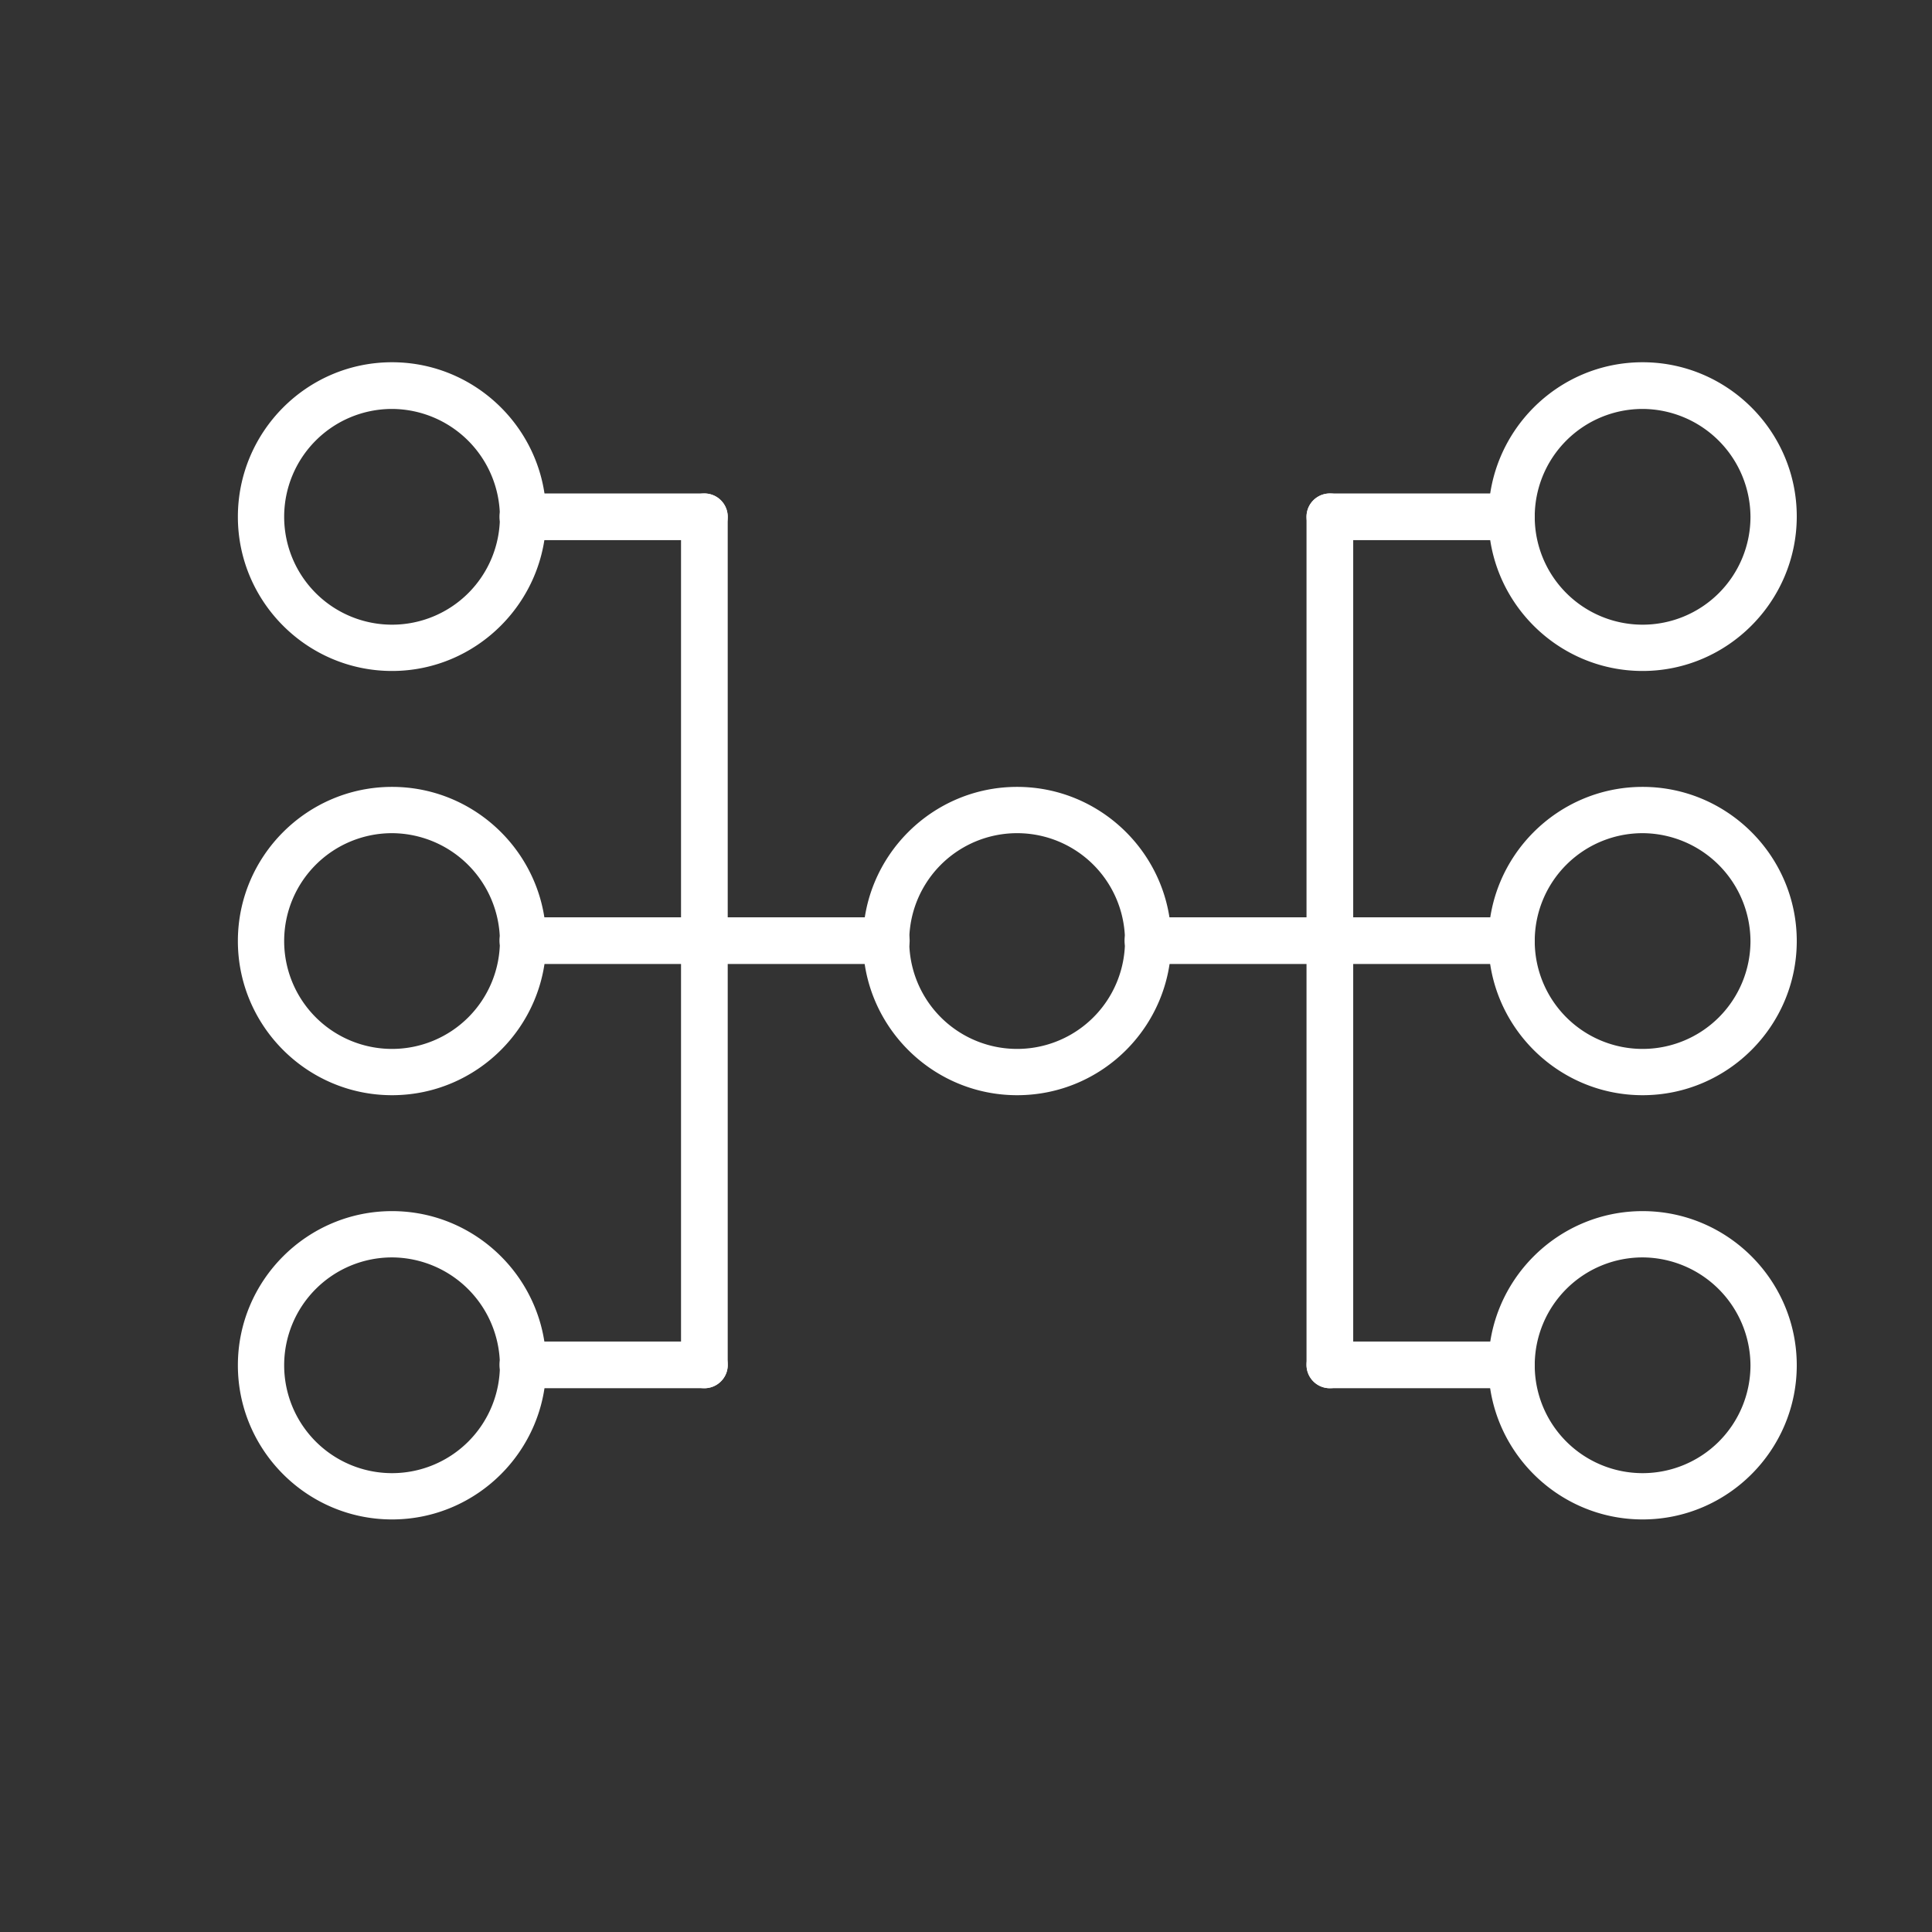
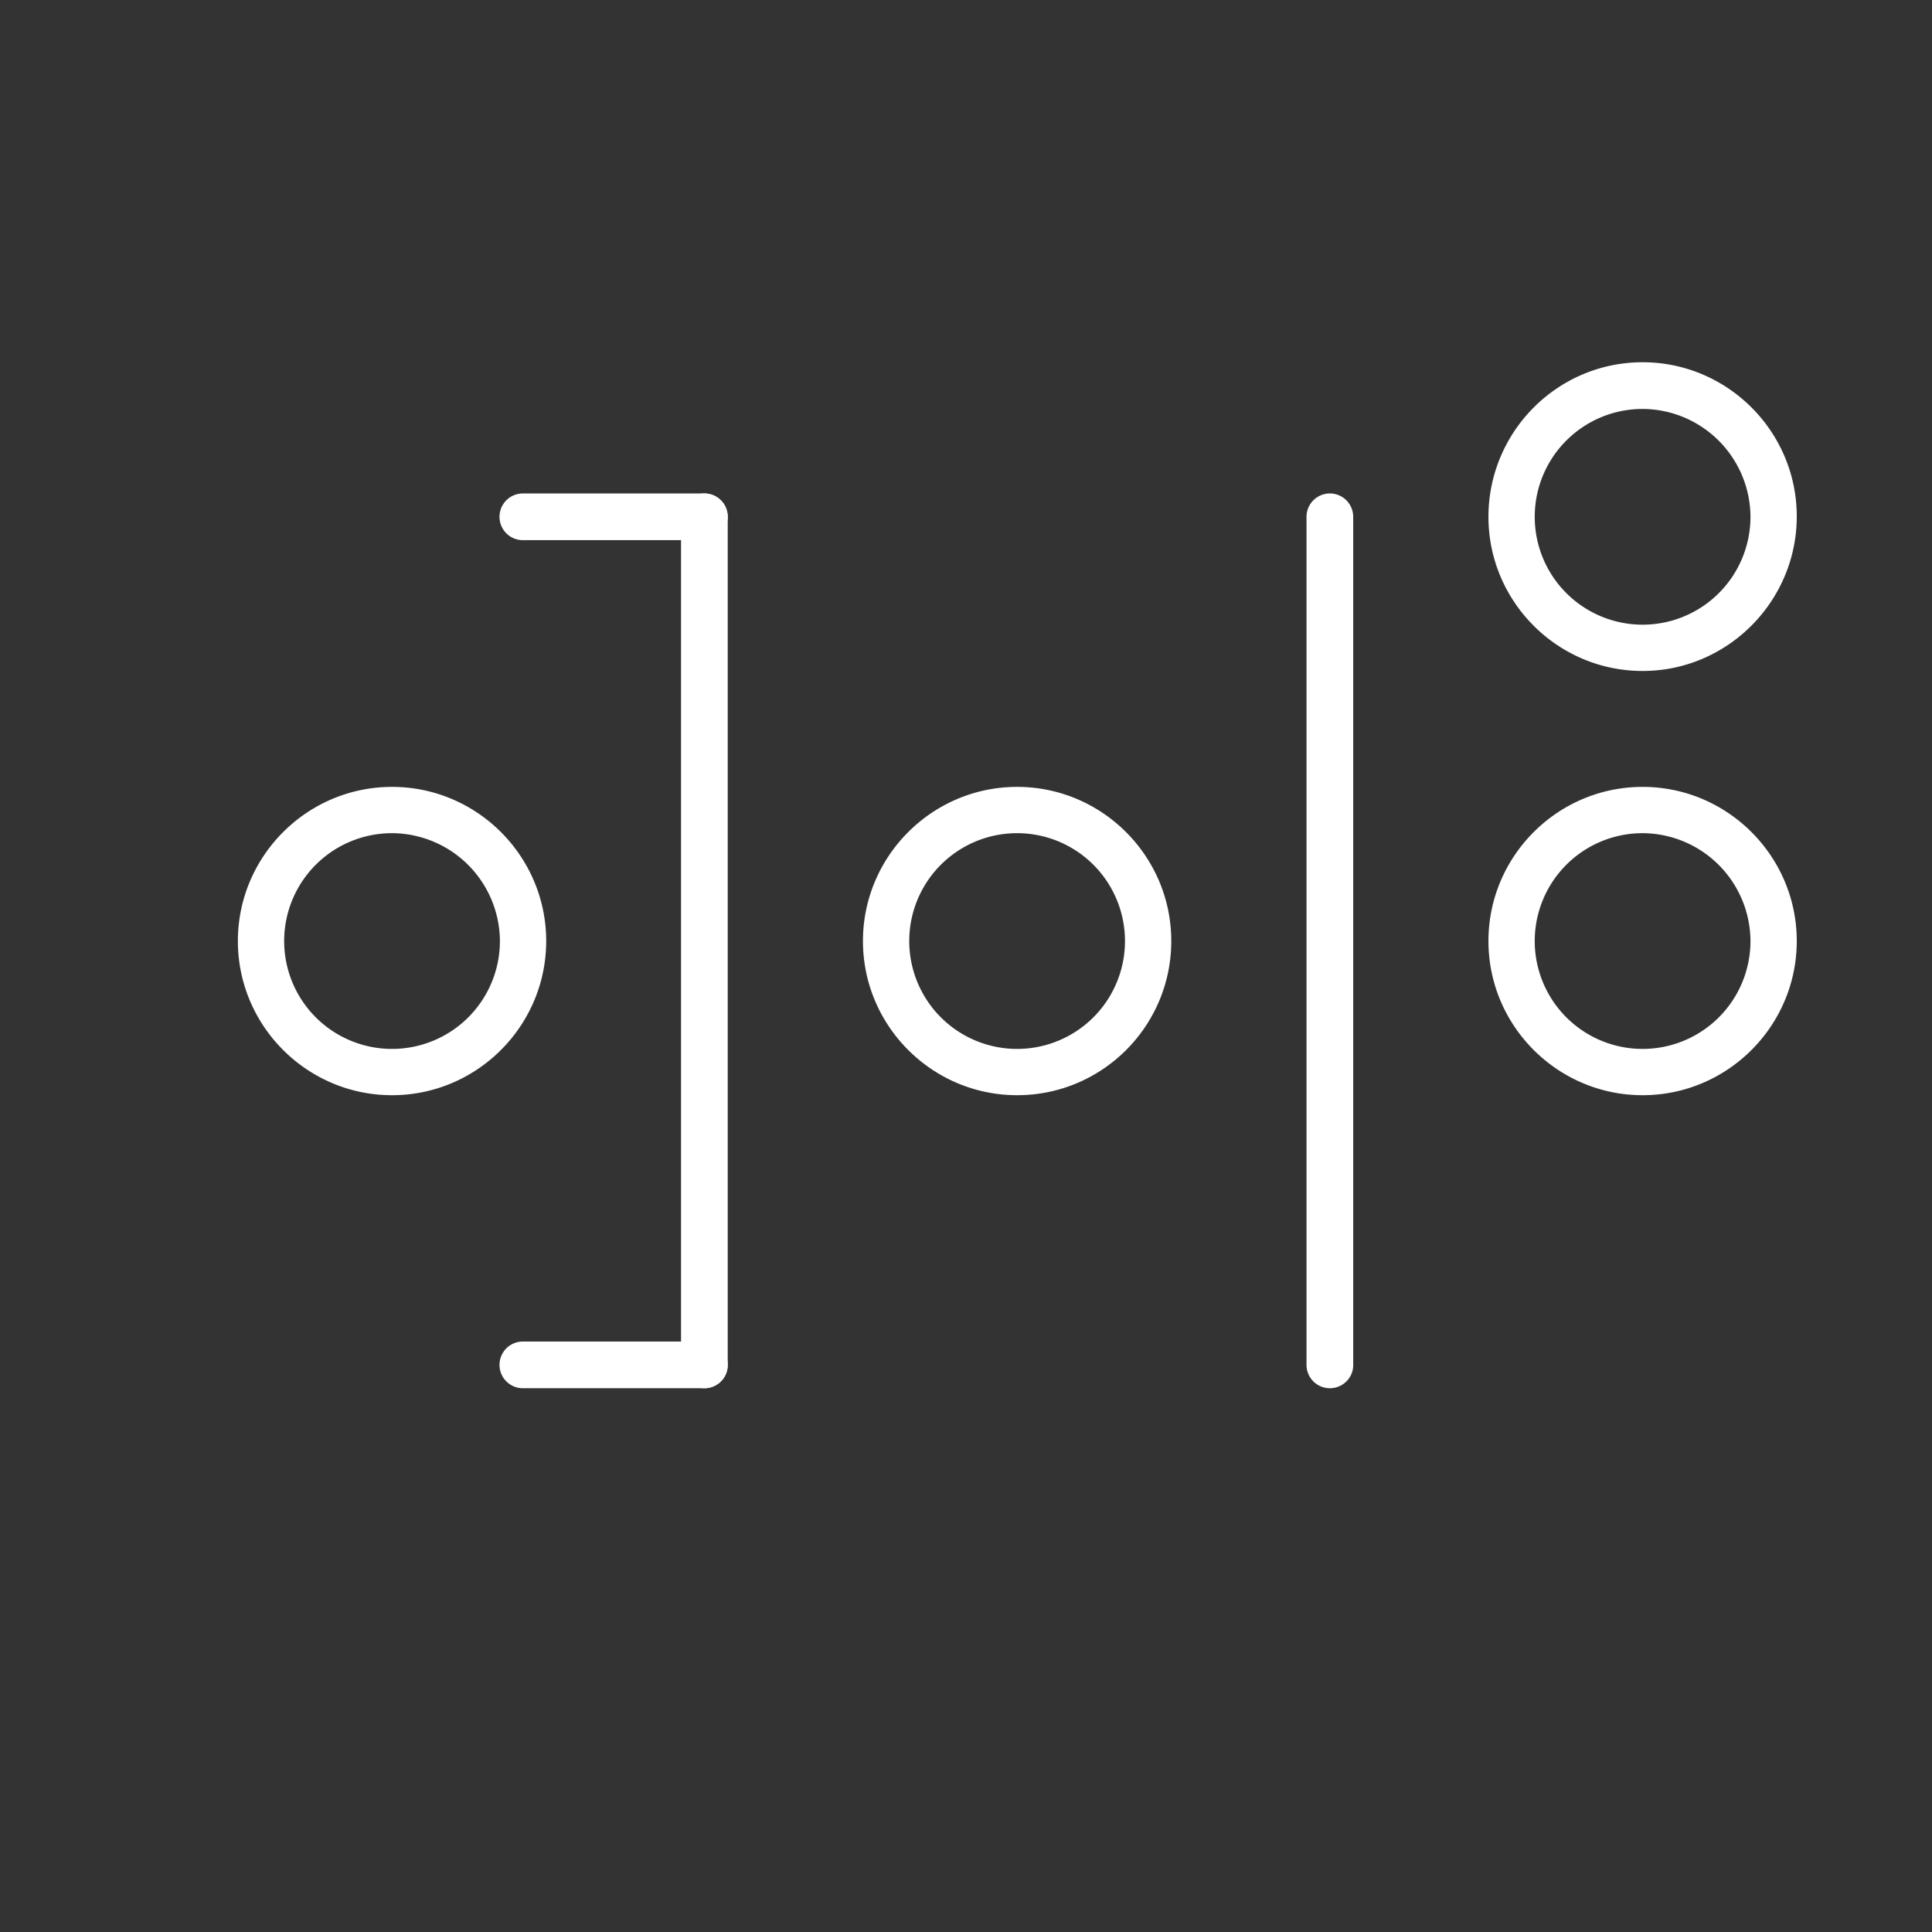
<svg xmlns="http://www.w3.org/2000/svg" viewBox="12 12 48 48">
  <rect x="12" y="12" width="48" height="48" fill="#333333" stroke="none" />
  <g fill="#fff">
-     <path d="M49.55 35.95h-9.03a.58.58 0 0 1 0-1.16h9.03a.58.58 0 0 1 0 1.16z" />
    <path d="M45.04 46.49a.58.58 0 0 1-.58-.58V24.84a.58.58 0 0 1 1.16 0v21.08c0 .31-.26.57-.58.57z" />
-     <path d="M49.55 25.42h-4.51a.58.58 0 0 1 0-1.16h4.51a.58.58 0 0 1 0 1.16zM49.55 46.49h-4.51a.58.58 0 0 1 0-1.16h4.51a.58.58 0 0 1 0 1.16zM34.02 35.95h-9.03a.58.58 0 0 1 0-1.16h9.03a.58.58 0 0 1 0 1.16z" />
    <path d="M29.5 46.49a.58.58 0 0 1-.58-.58V24.84a.58.58 0 0 1 1.16 0v21.08c0 .31-.26.57-.58.57z" />
    <path d="M29.5 25.42h-4.51a.58.58 0 0 1 0-1.16h4.51a.58.58 0 0 1 0 1.16zM29.5 46.49h-4.51a.58.58 0 0 1 0-1.16h4.51a.58.58 0 0 1 0 1.16zM37.27 39.21c-2.11 0-3.83-1.72-3.83-3.83s1.72-3.83 3.83-3.83 3.83 1.72 3.83 3.83-1.71 3.83-3.83 3.83zm0-6.51a2.68 2.68 0 1 0 0 5.36 2.68 2.68 0 0 0 0-5.36zM52.81 39.21c-2.11 0-3.83-1.72-3.83-3.83s1.72-3.83 3.83-3.83 3.83 1.72 3.83 3.83-1.72 3.83-3.83 3.83zm0-6.51a2.68 2.68 0 1 0 2.68 2.68 2.693 2.693 0 0 0-2.68-2.68zM21.74 39.21c-2.11 0-3.83-1.72-3.83-3.83s1.72-3.83 3.83-3.83 3.83 1.72 3.83 3.83-1.72 3.83-3.83 3.83zm0-6.51a2.68 2.68 0 1 0 2.68 2.68 2.693 2.693 0 0 0-2.68-2.68zM52.81 28.67c-2.11 0-3.83-1.72-3.83-3.83S50.69 21 52.81 21c2.11 0 3.83 1.72 3.83 3.83s-1.72 3.84-3.83 3.84zm0-6.51a2.68 2.68 0 1 0 2.68 2.68 2.693 2.693 0 0 0-2.68-2.68z" />
-     <path d="M21.74 28.67c-2.11 0-3.83-1.72-3.83-3.83S19.62 21 21.74 21c2.11 0 3.83 1.72 3.83 3.83s-1.72 3.84-3.83 3.84zm0-6.51a2.68 2.68 0 1 0 2.68 2.68 2.693 2.693 0 0 0-2.68-2.68zM52.81 49.75c-2.11 0-3.83-1.72-3.83-3.83s1.72-3.83 3.83-3.83 3.83 1.72 3.83 3.83-1.72 3.83-3.83 3.83zm0-6.51a2.68 2.68 0 1 0 2.68 2.68 2.693 2.693 0 0 0-2.68-2.68zM21.74 49.75c-2.11 0-3.83-1.72-3.83-3.83s1.72-3.83 3.83-3.83 3.83 1.72 3.83 3.83-1.72 3.83-3.83 3.83zm0-6.51a2.68 2.68 0 1 0 2.68 2.68 2.693 2.693 0 0 0-2.68-2.68z" />
  </g>
</svg>